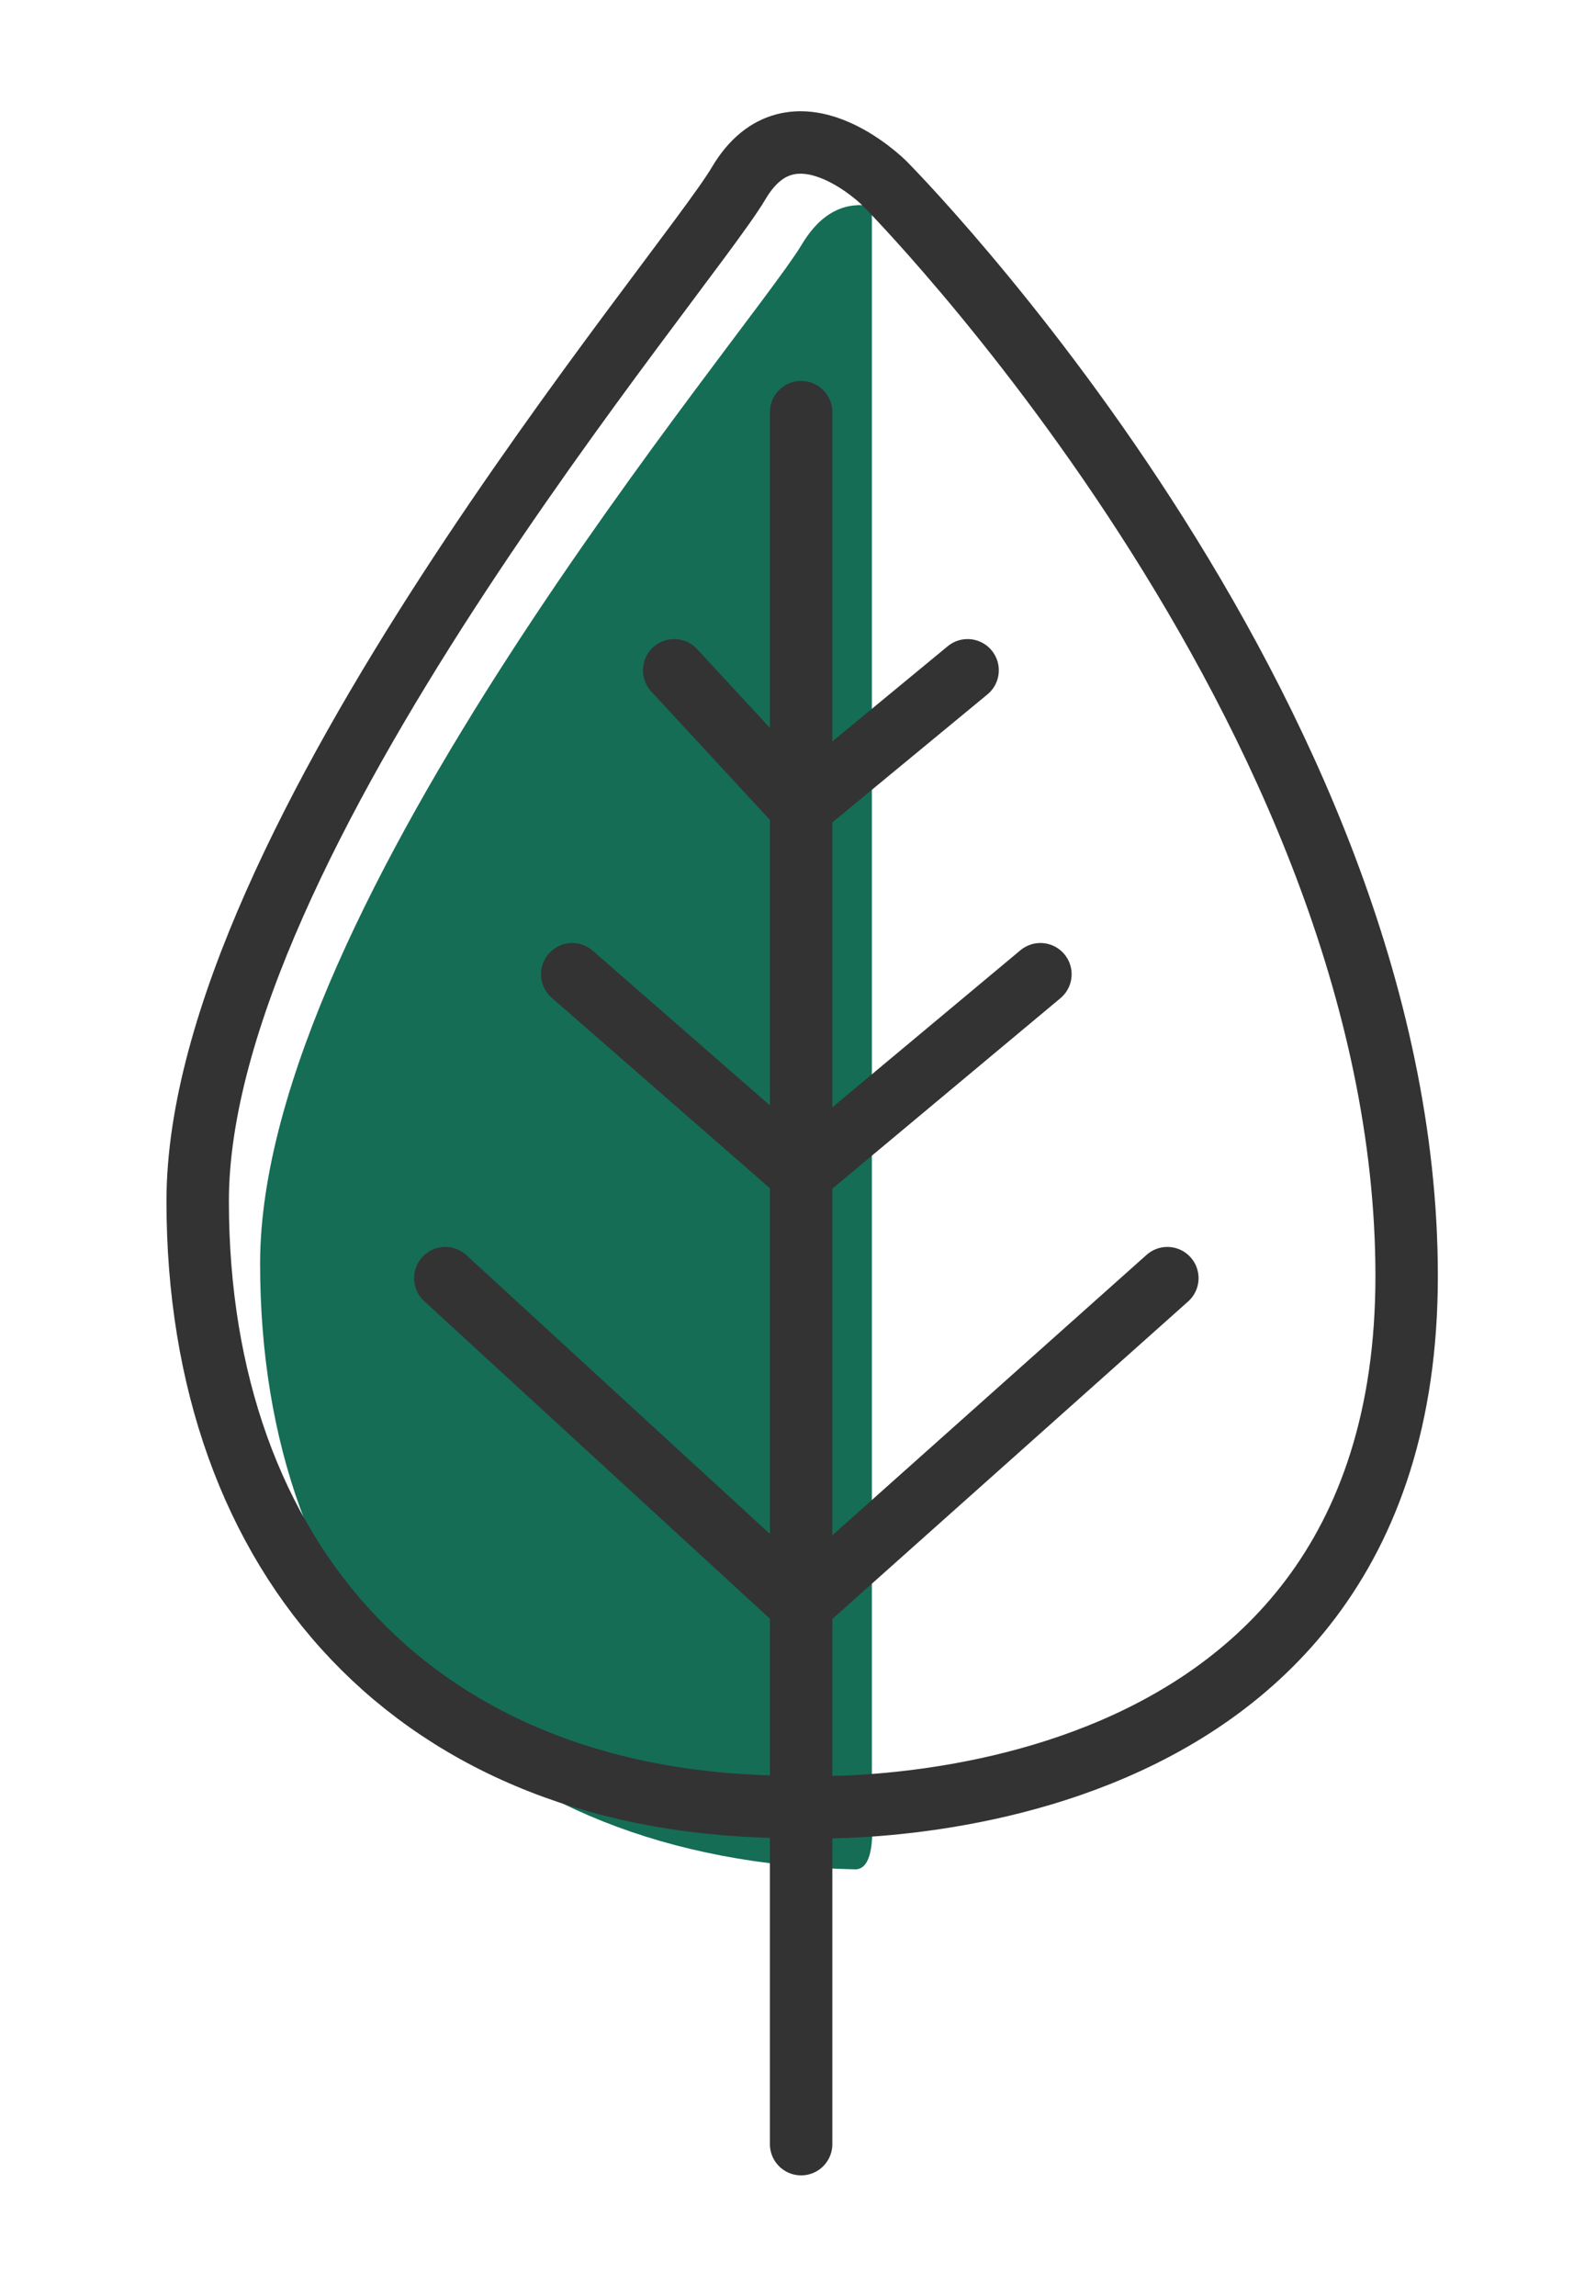
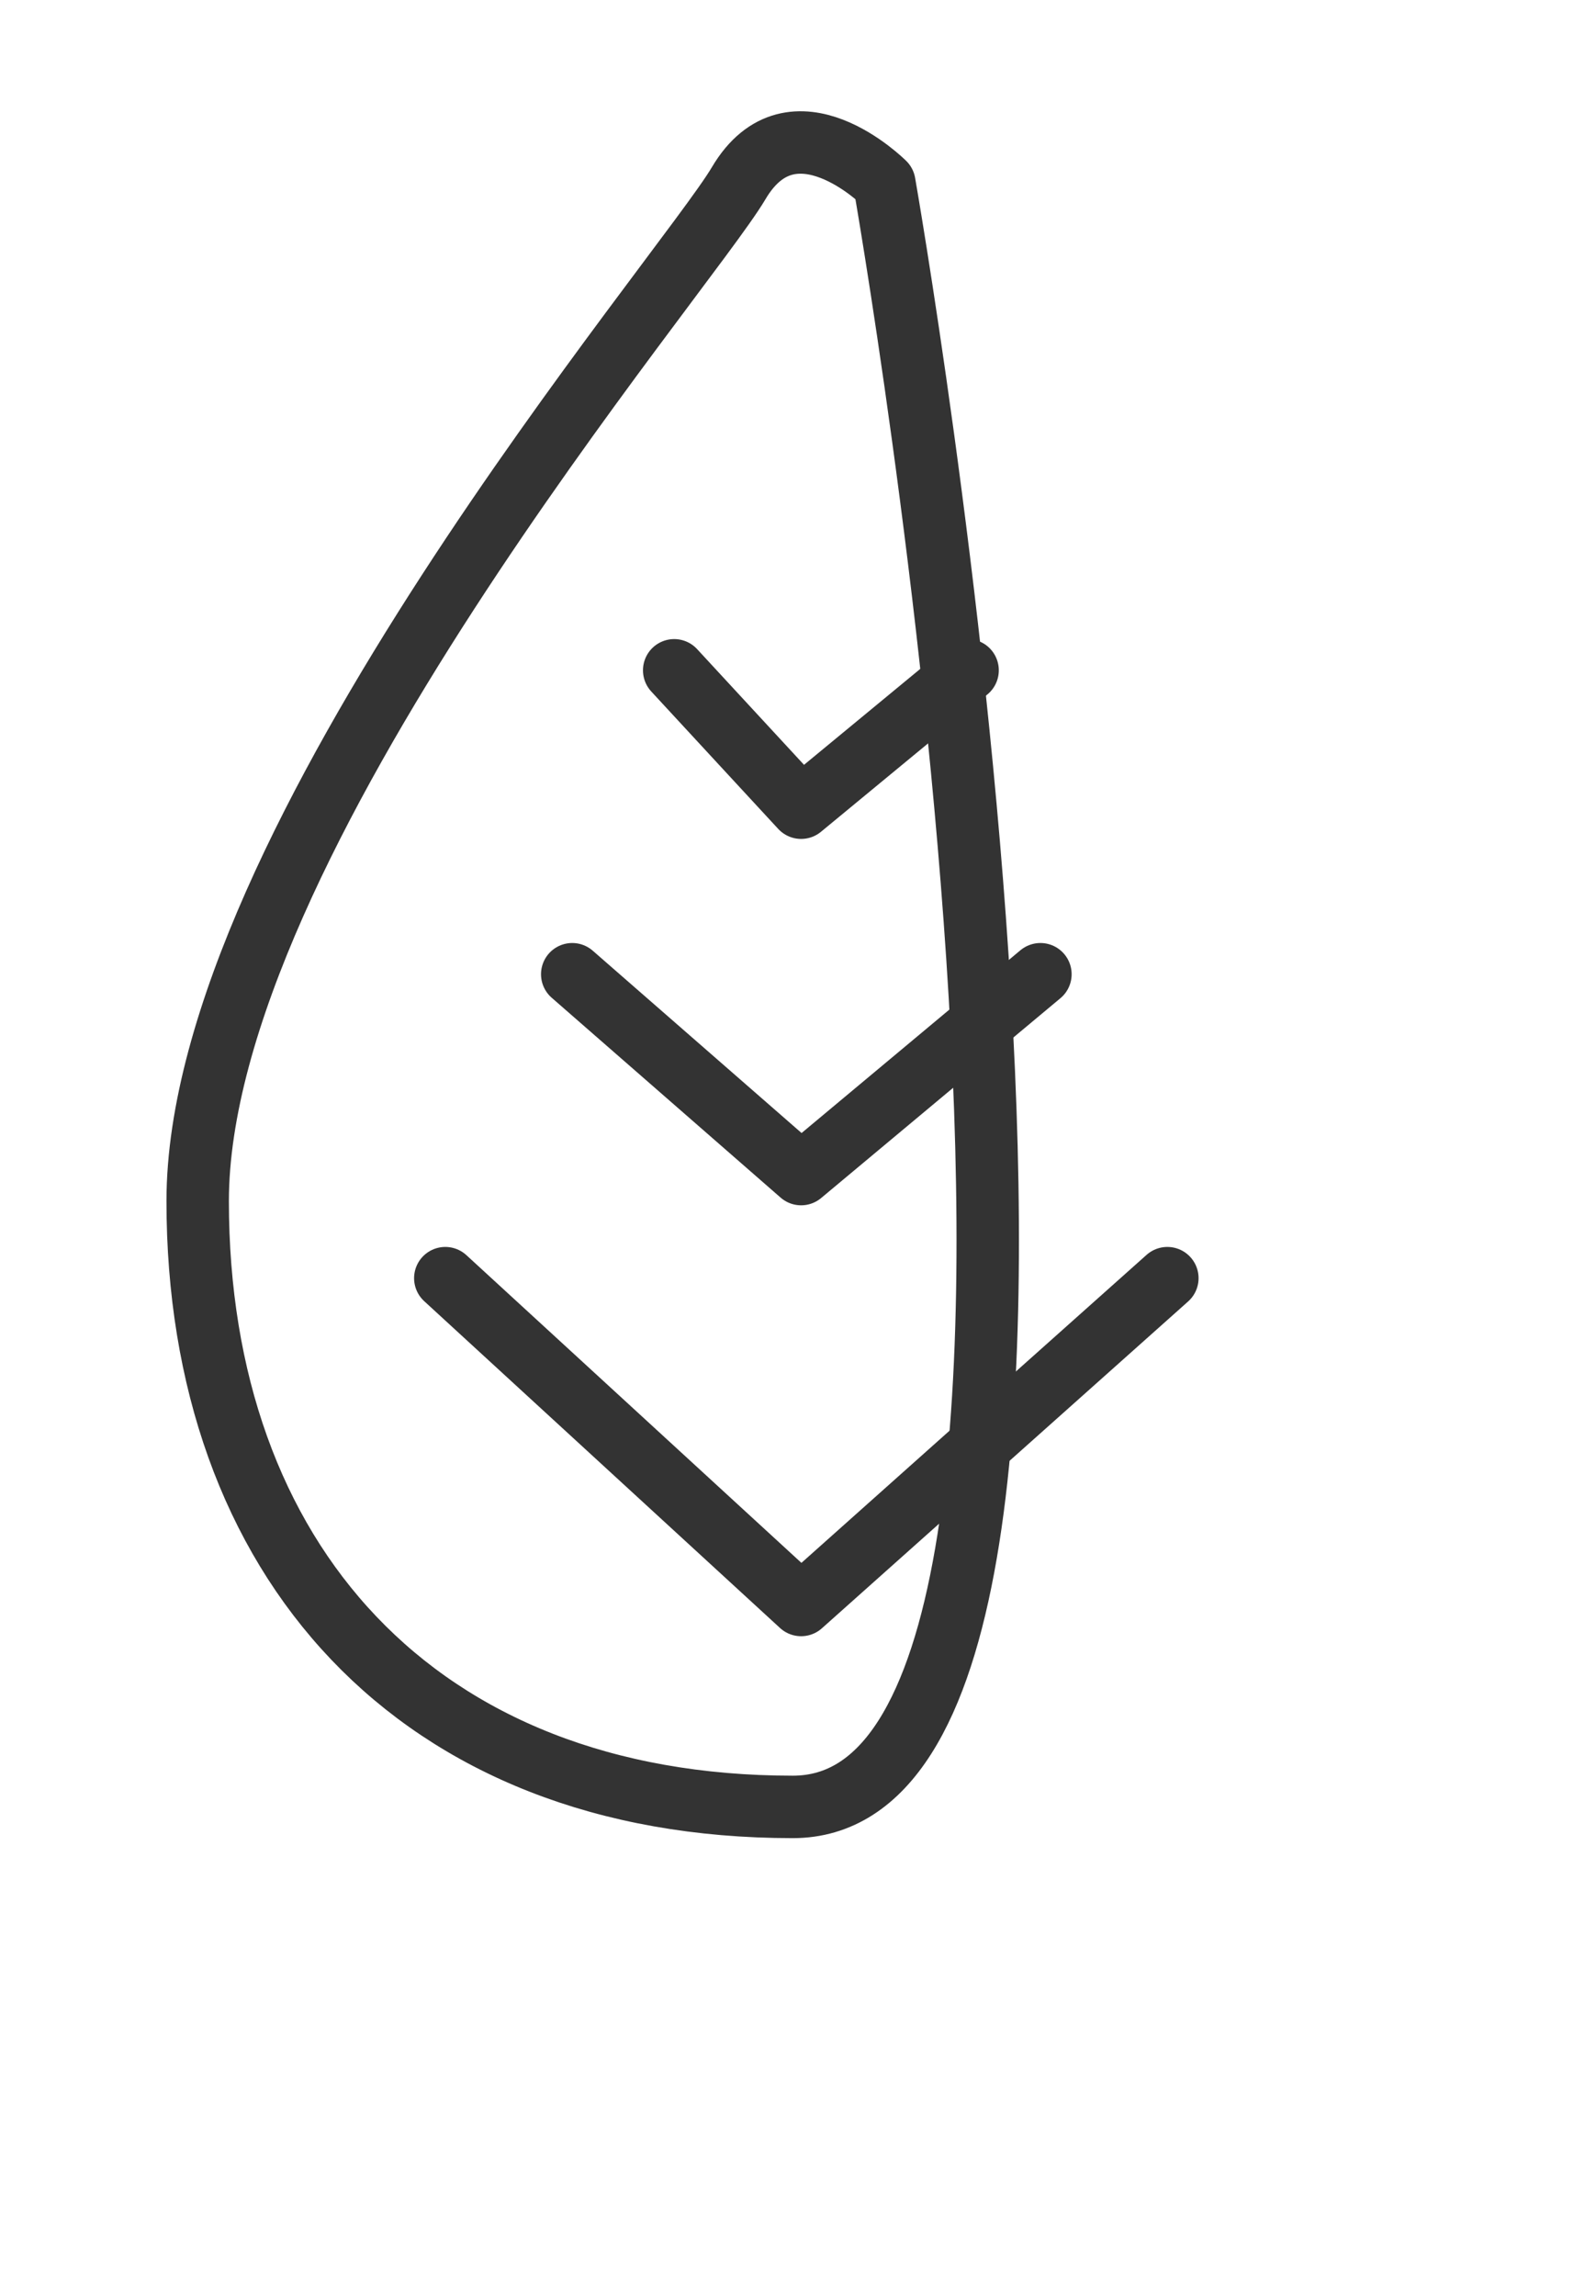
<svg xmlns="http://www.w3.org/2000/svg" version="1.1" id="レイヤー_1" x="0px" y="0px" viewBox="0 0 76.7 110.3" style="enable-background:new 0 0 76.7 110.3;" xml:space="preserve">
  <style type="text/css">
	.st0{fill:#156D56;}
	.st1{fill:none;stroke:#333333;stroke-width:3;stroke-linecap:round;stroke-linejoin:round;stroke-miterlimit:10;}
</style>
  <g>
-     <path class="st0" d="M41.1,89.8C23,89.4,12.5,77.9,12.5,60.7s23.3-44.5,26-48.9c1-1.7,2.2-2.1,3.4-1.9v76.8   C41.8,86.7,42.3,89.8,41.1,89.8z" />
-     <path class="st1" d="M42.5,8.8c0,0-4.4-4.4-7,0s-26,31.7-26,48.9S20,86.8,38.1,86.8c0,0,29.5,1.8,29.5-25.5S42.5,8.8,42.5,8.8z" />
-     <line class="st1" x1="38.5" y1="19.8" x2="38.5" y2="103" />
+     <path class="st1" d="M42.5,8.8c0,0-4.4-4.4-7,0s-26,31.7-26,48.9S20,86.8,38.1,86.8S42.5,8.8,42.5,8.8z" />
    <polyline class="st1" points="21.4,61.4 38.5,77.1 56.1,61.4  " />
    <polyline class="st1" points="27.5,46.8 38.5,56.4 50,46.8  " />
    <polyline class="st1" points="32.4,32.2 38.5,38.8 46.5,32.2  " />
  </g>
</svg>